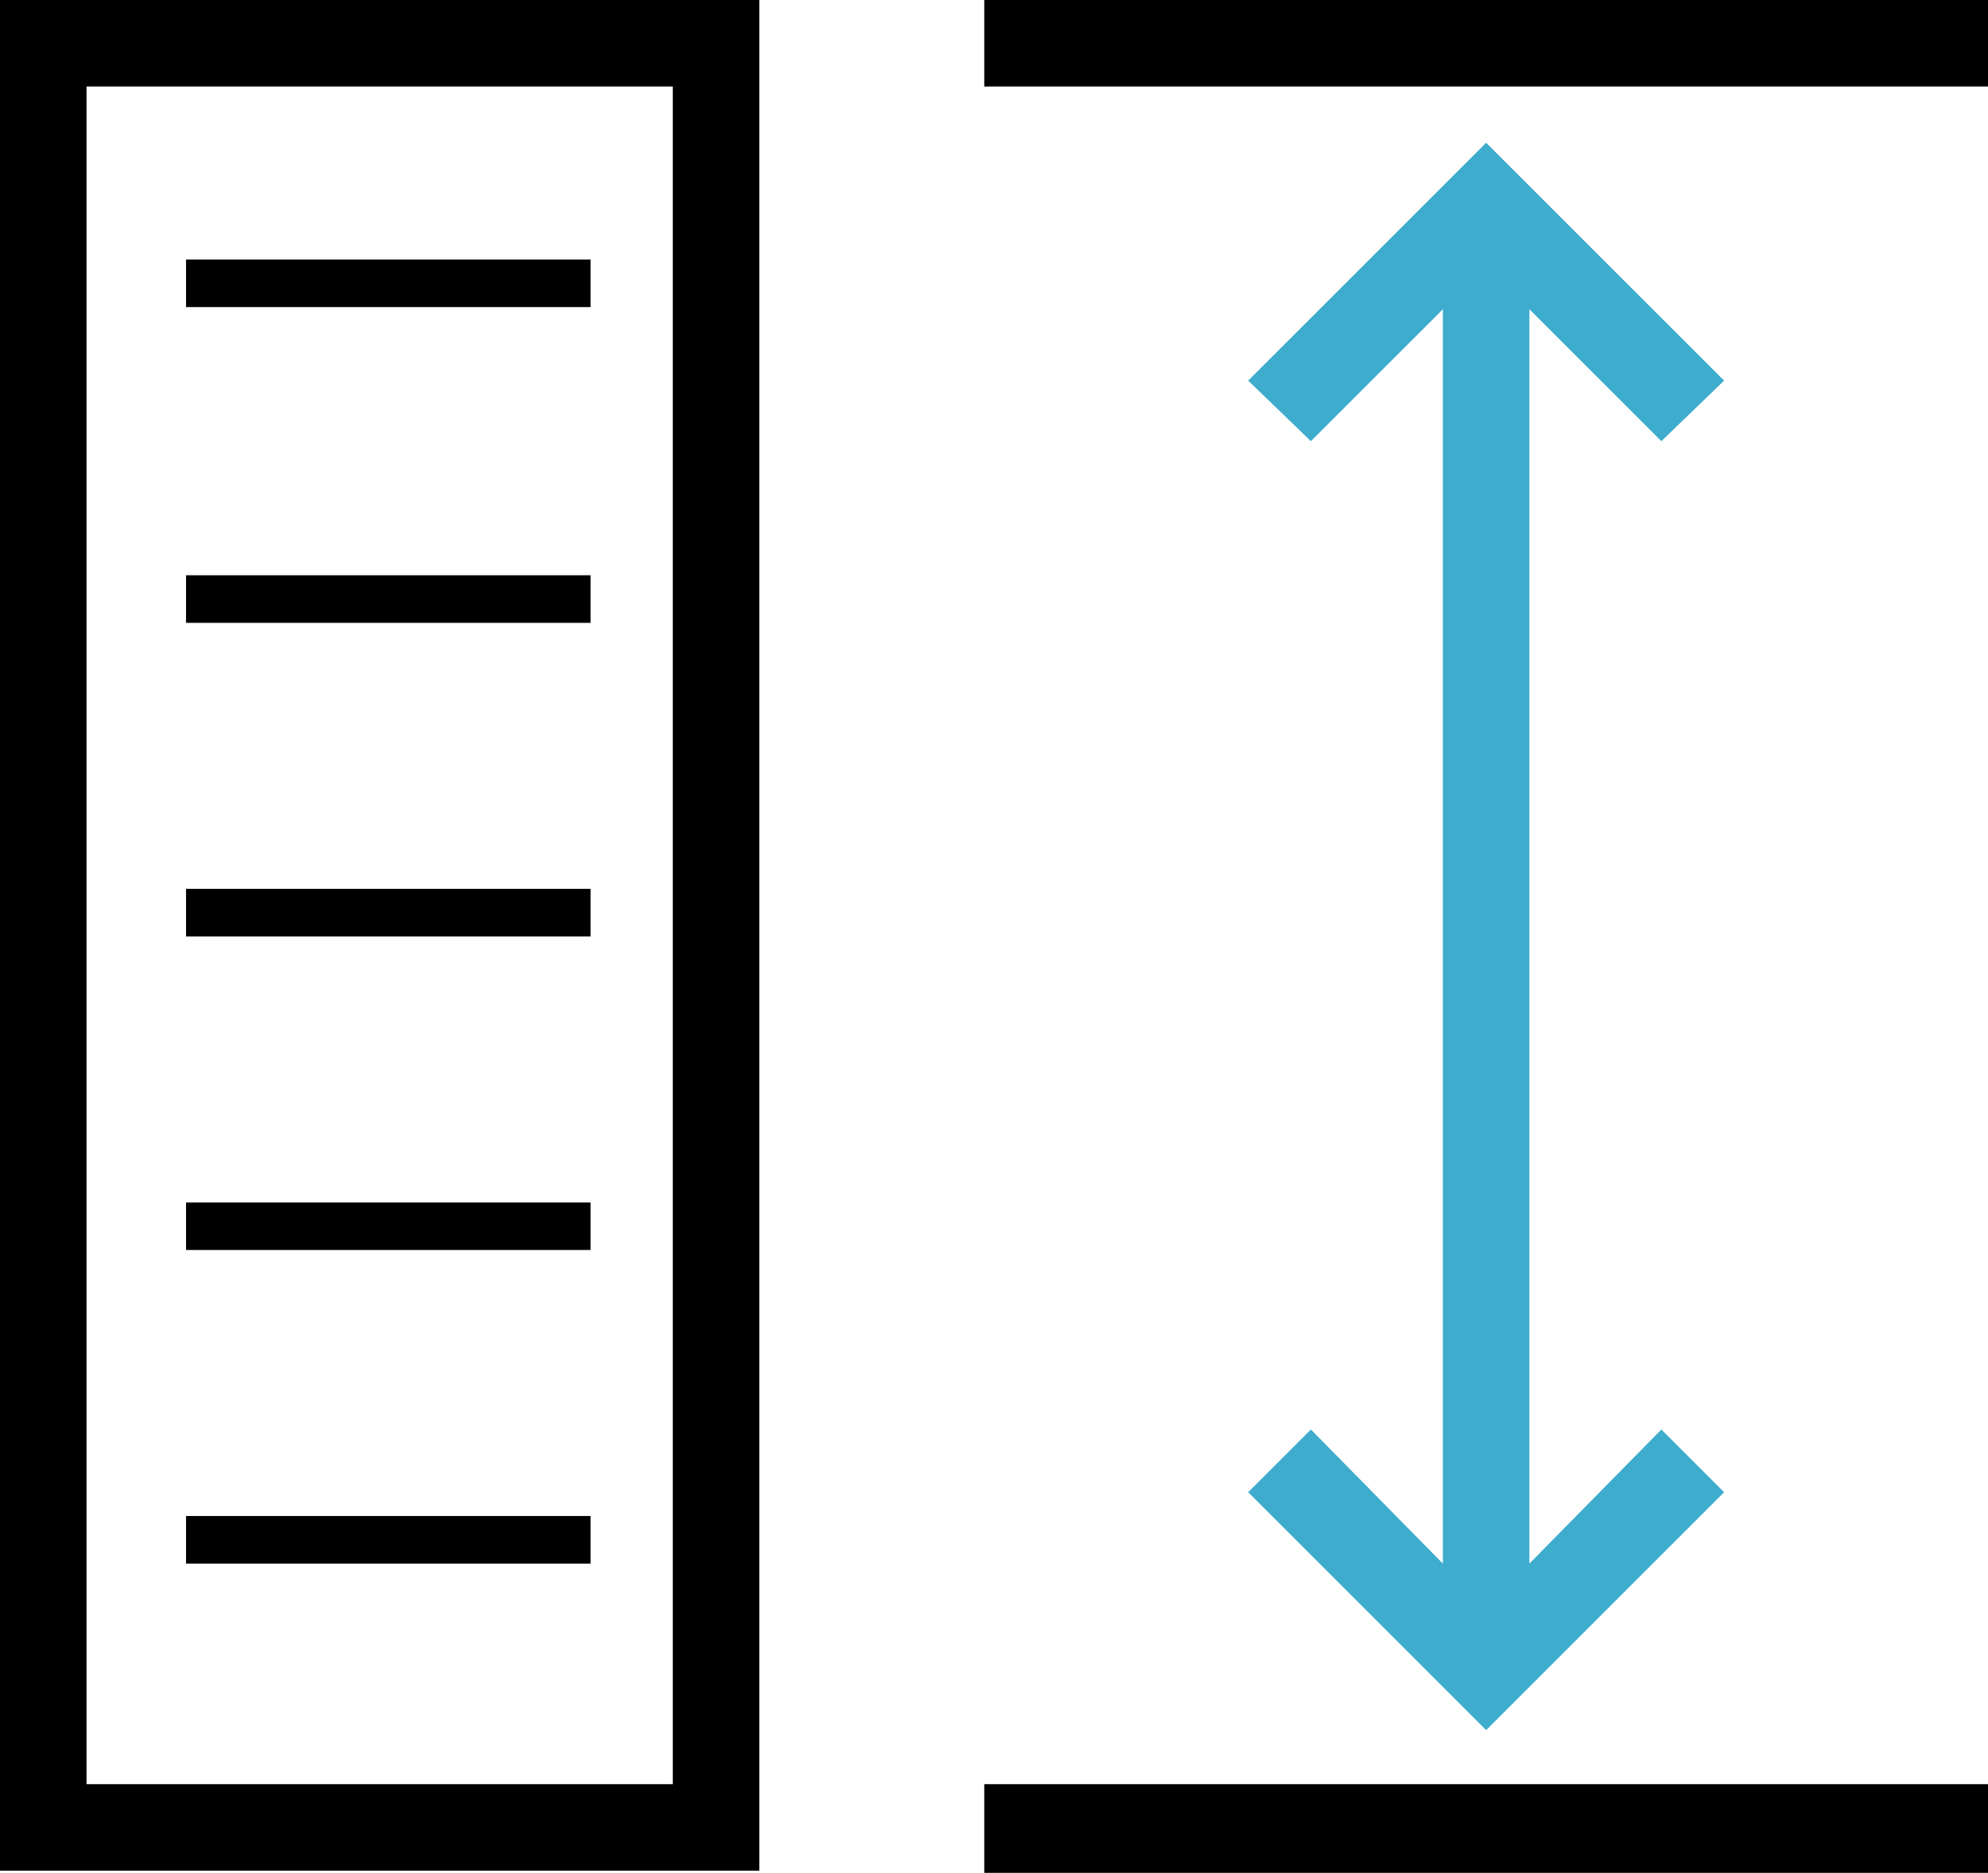
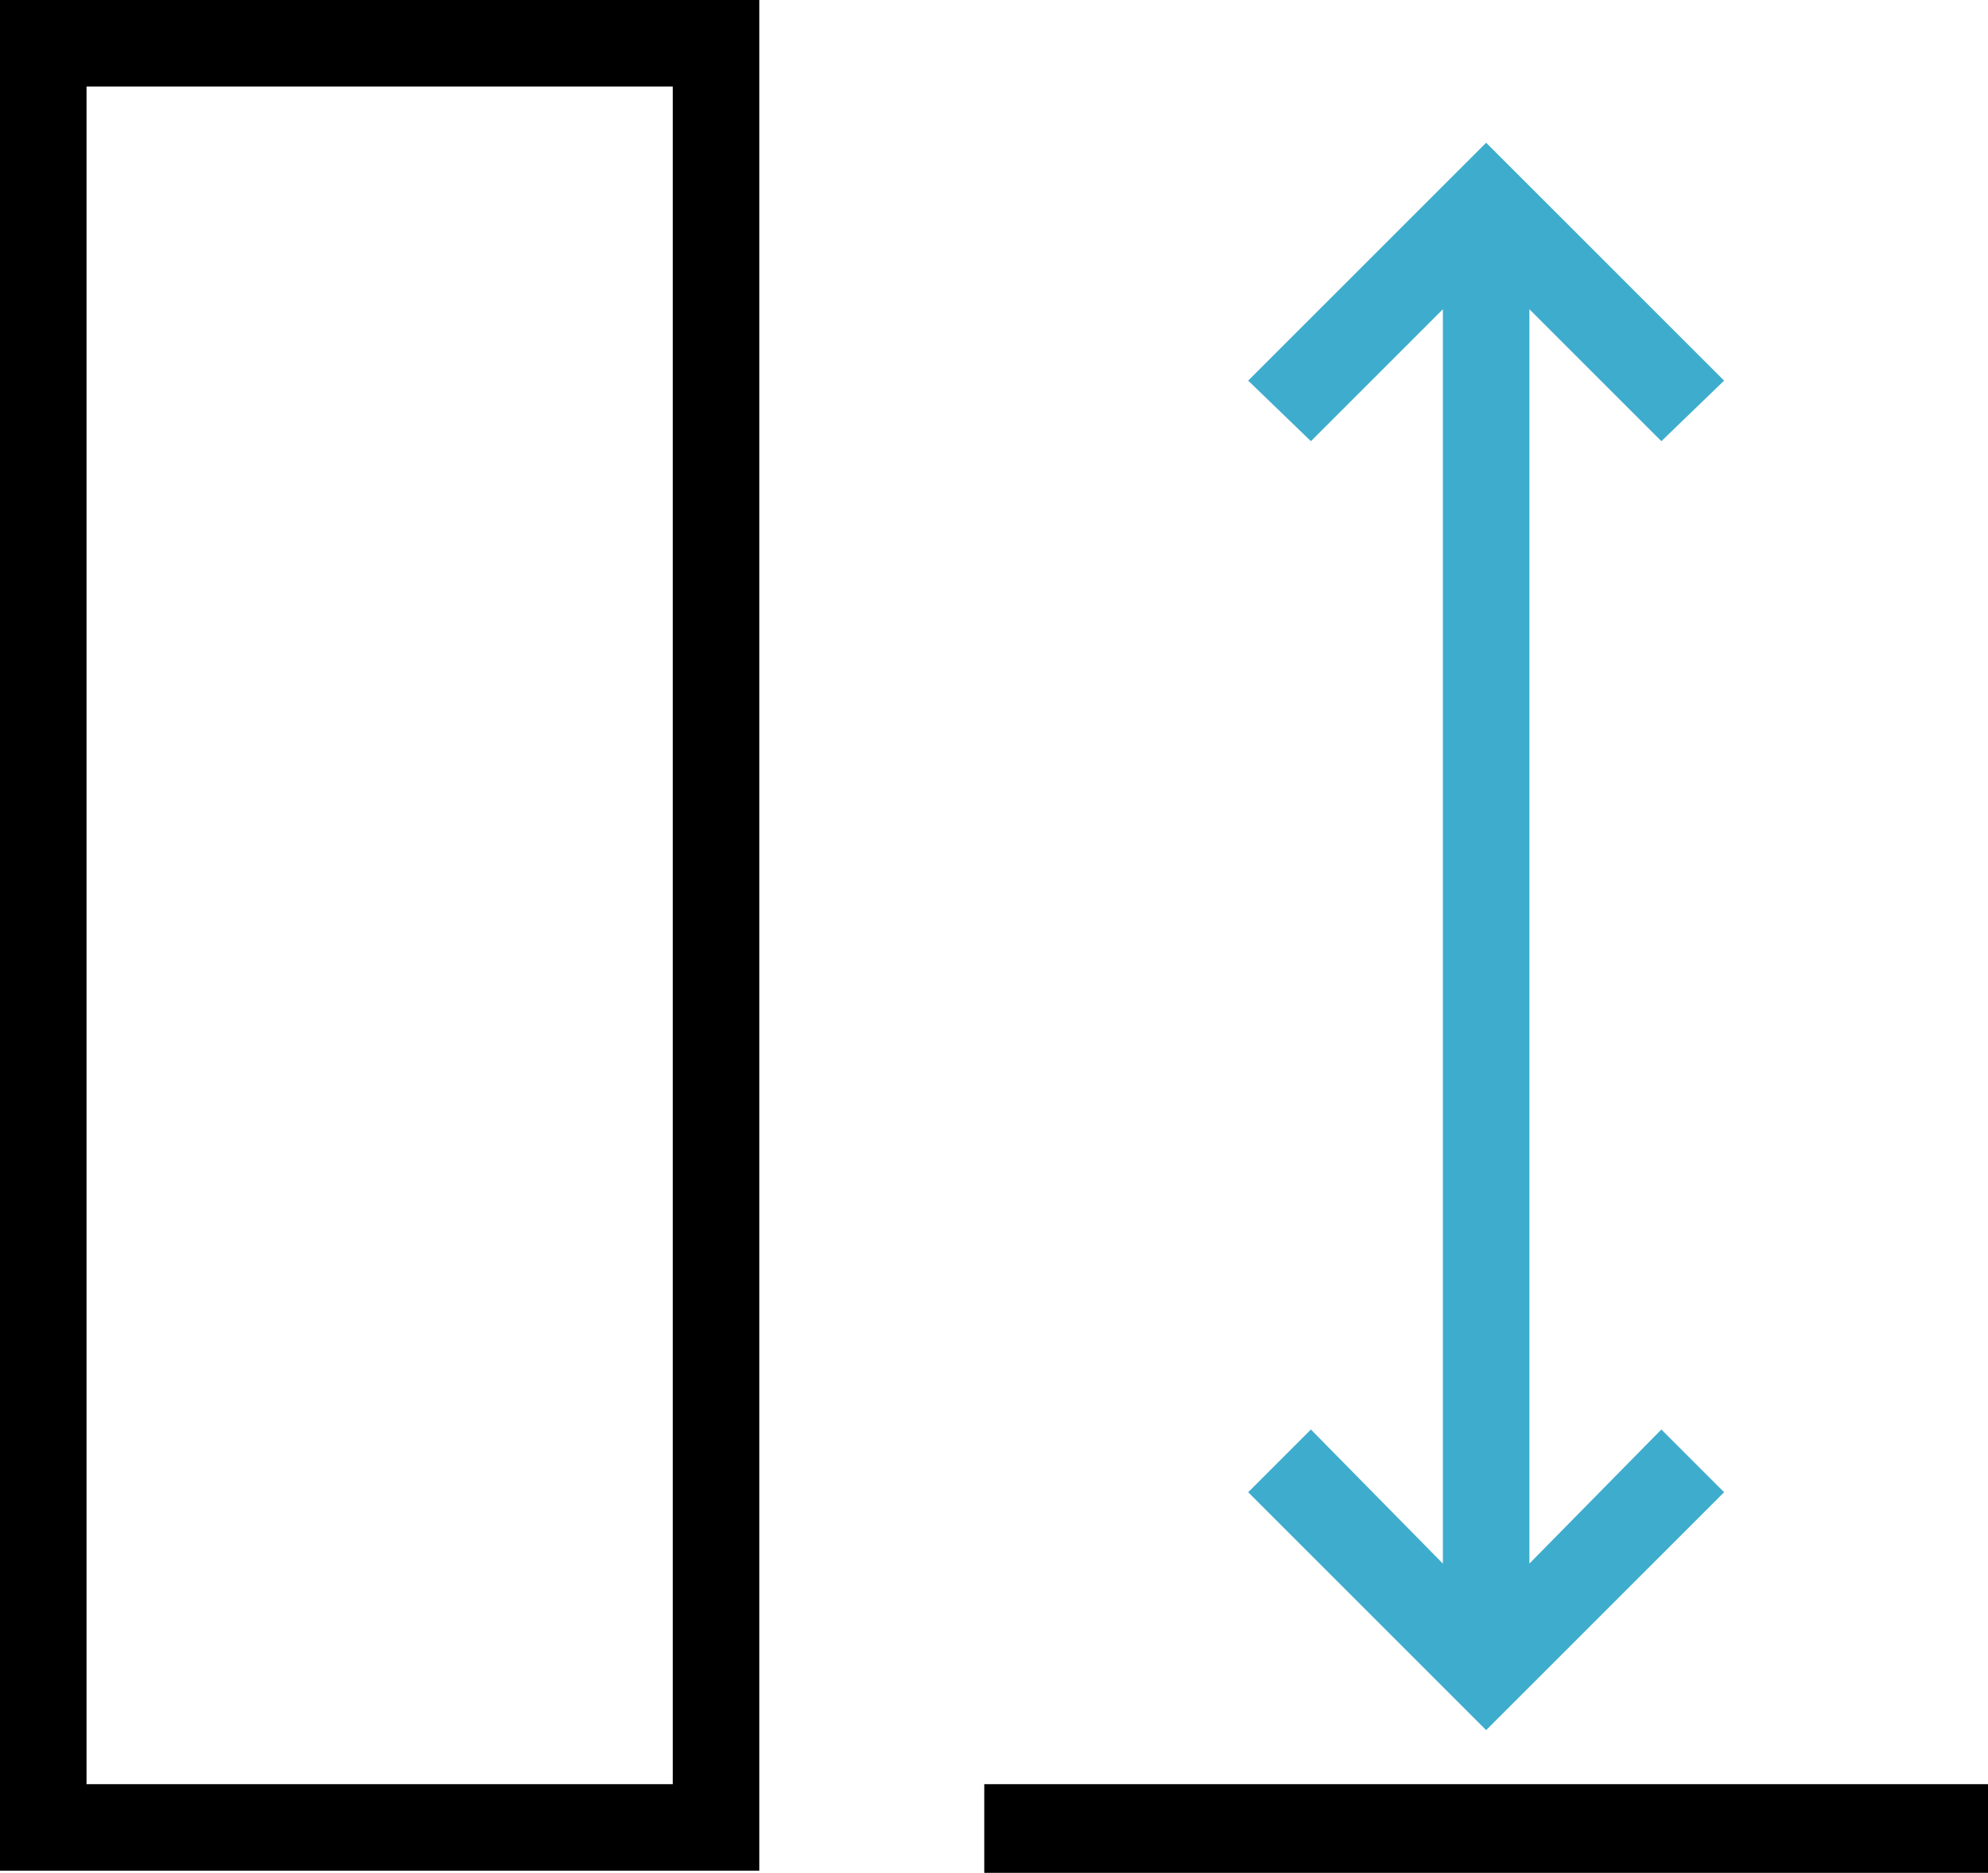
<svg xmlns="http://www.w3.org/2000/svg" version="1.1" id="Laag_1" x="0" y="0" viewBox="0 0 91.9 86.6" xml:space="preserve">
  <style>.st1{fill-rule:evenodd;clip-rule:evenodd}</style>
  <path fill-rule="evenodd" clip-rule="evenodd" fill="#3eaccd" d="M57.7 17.6L67.3 8l1.4-1.4L70.1 8l9.6 9.6-2.9 2.8-6.1-6.1v58l6.1-6.2 2.9 2.9-9.6 9.6-1.4 1.4-1.4-1.4-9.6-9.6 2.9-2.9 6.1 6.2v-58l-6.1 6.1-2.9-2.8z" />
-   <path class="st1" d="M45.5 82.5h46.4v4.1H45.5v-4.1zm0-82.5h46.4v4H45.5zM33.1 0H0v86.5h35.1V0h-2zM4 82.5V4h27.1v78.5H4z" />
-   <path class="st1" d="M8.6 70.1h18.7v2.2H8.6zm0-14.5h18.7v2.2H8.6zm0-14.5h18.7v2.2H8.6zm0-14.5h18.7v2.2H8.6zm0-14.6h18.7v2.2H8.6z" />
+   <path class="st1" d="M45.5 82.5h46.4v4.1H45.5v-4.1zm0-82.5h46.4H45.5zM33.1 0H0v86.5h35.1V0h-2zM4 82.5V4h27.1v78.5H4z" />
</svg>